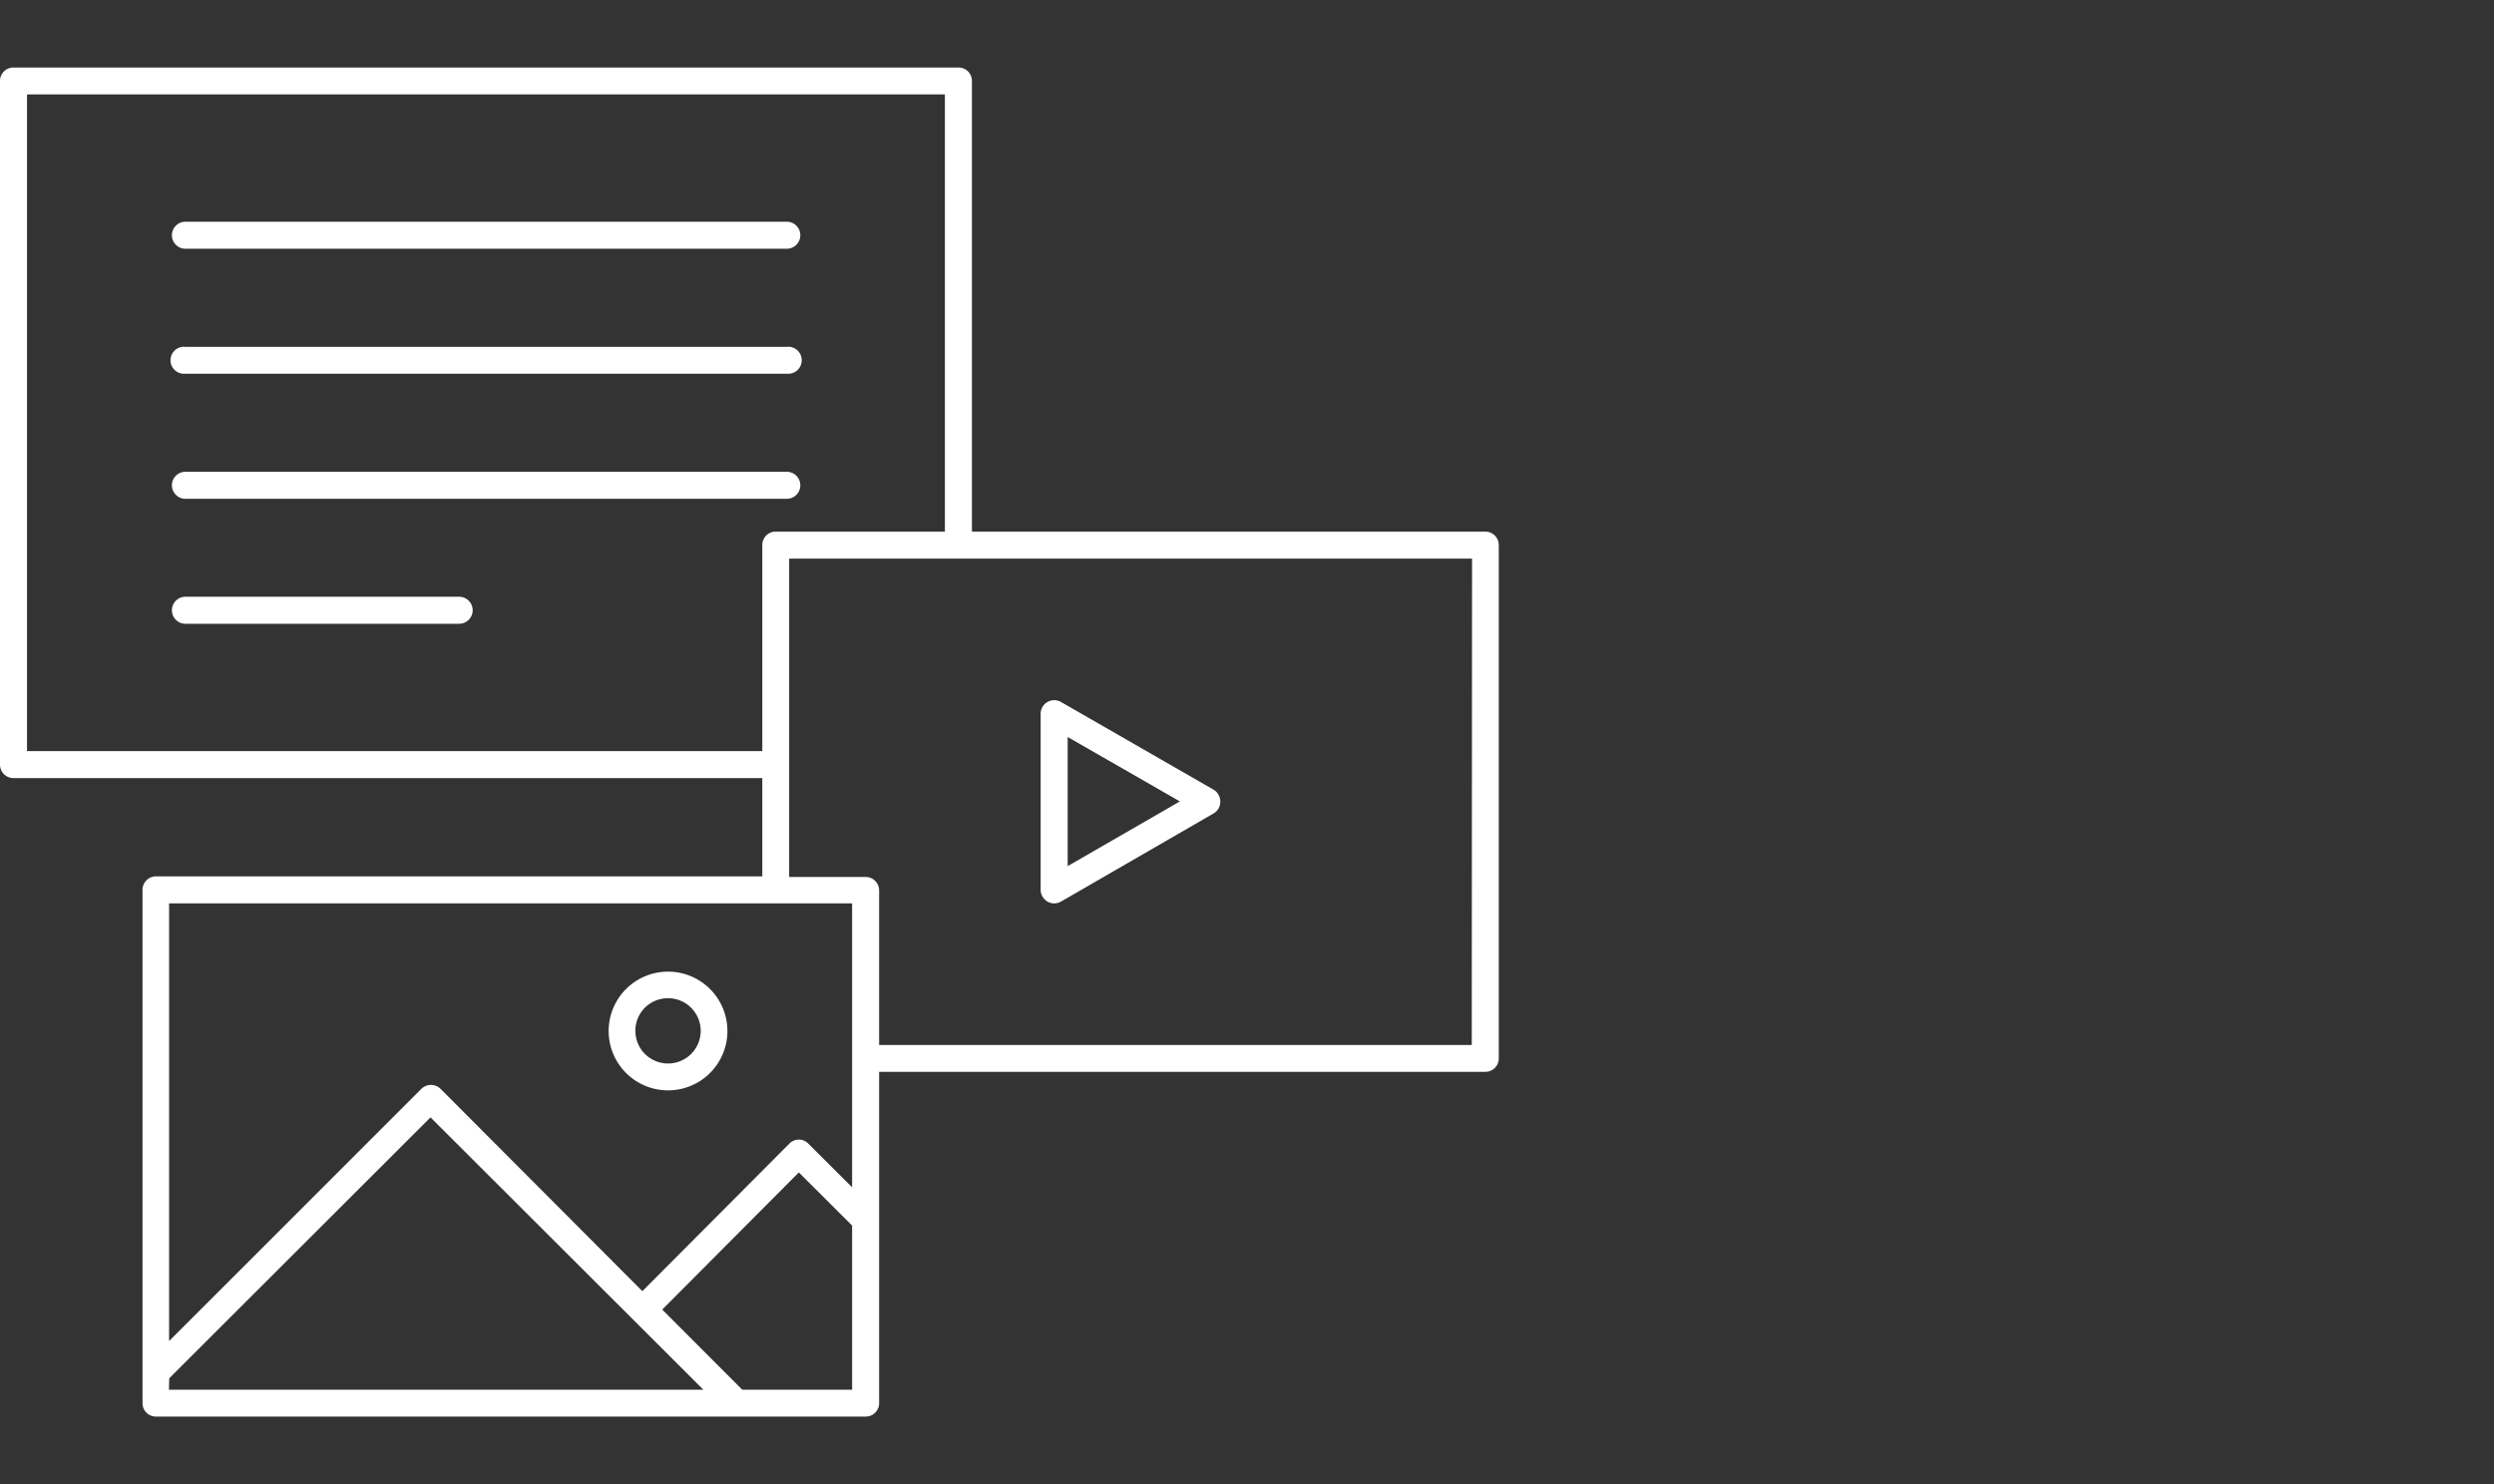
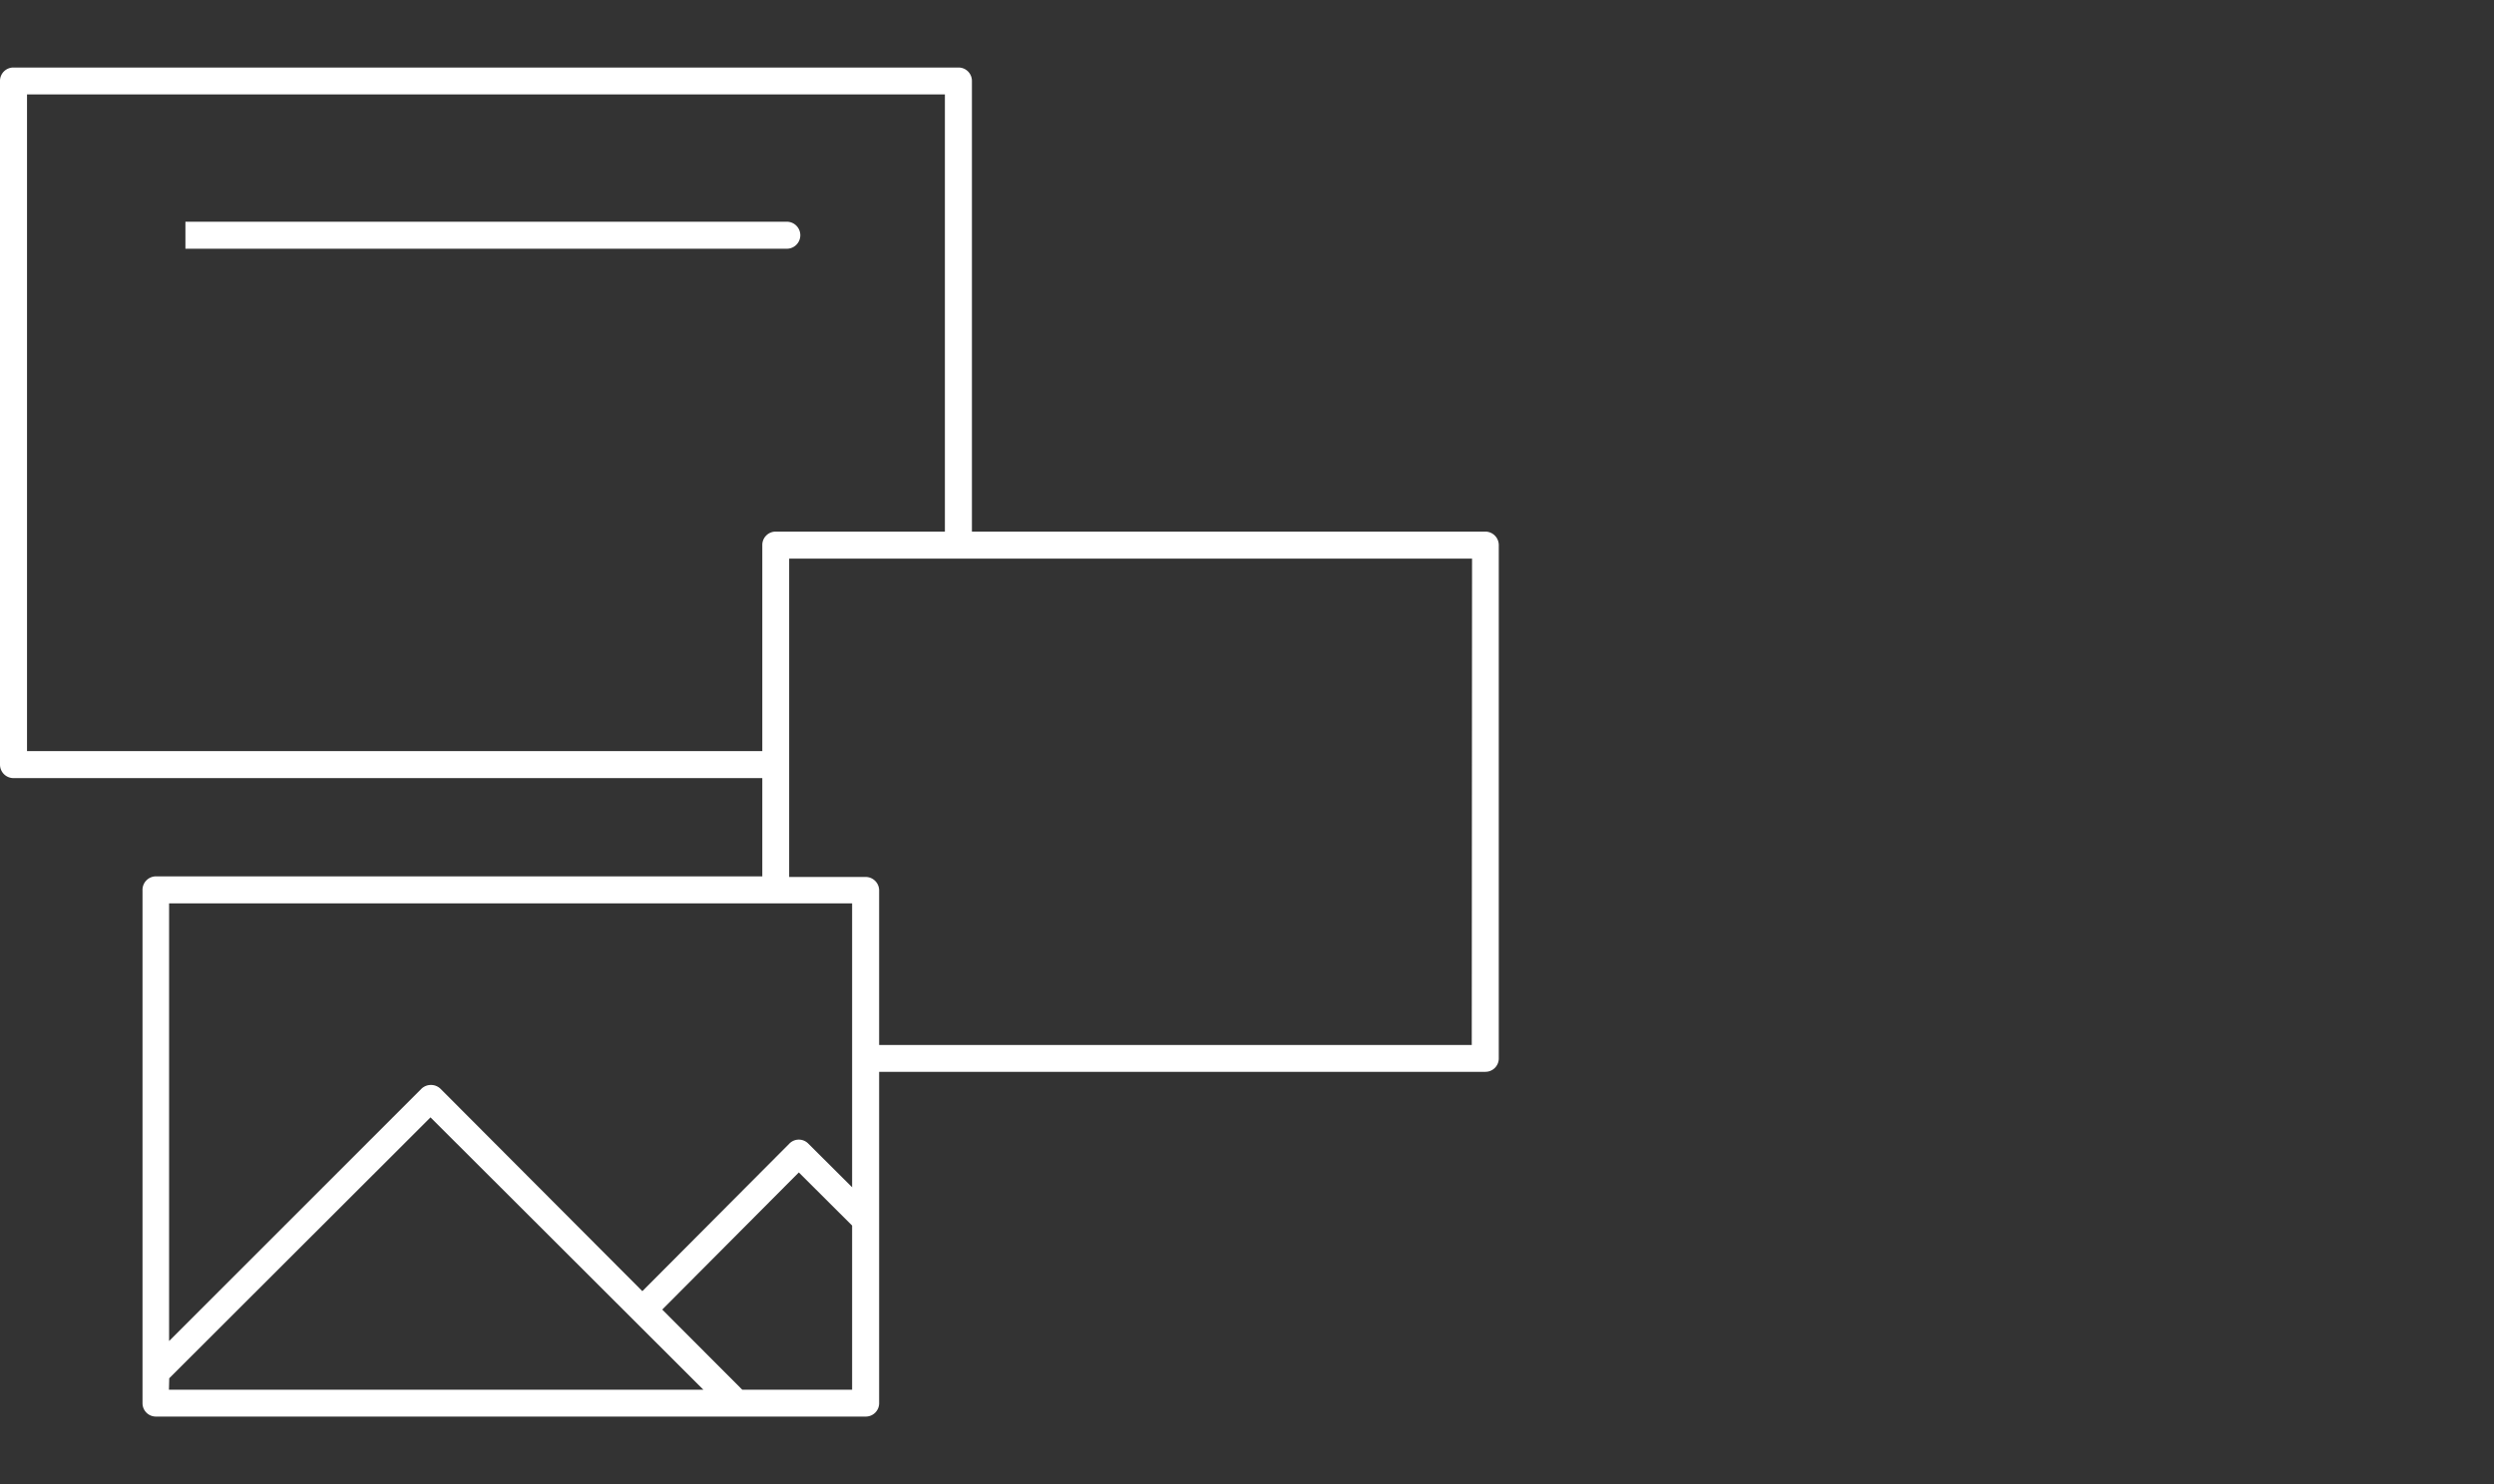
<svg xmlns="http://www.w3.org/2000/svg" viewBox="0 0 168 100">
  <rect x="0" y="0" width="168" height="100" fill="#333333" stroke="none" />
  <defs>
    <style>.a{fill:#fff;}</style>
  </defs>
-   <path class="a" d="M45,73.47a4,4,0,1,0-4-4A4,4,0,0,0,45,73.47Zm0-6.21a2.2,2.2,0,1,1-2.2,2.2A2.19,2.19,0,0,1,45,67.26Z" />
-   <path class="a" d="M12.49,16.76H53a.91.91,0,1,0,0-1.82H12.49a.91.91,0,0,0,0,1.82Z" />
-   <path class="a" d="M12.49,25.18H53a.91.91,0,1,0,0-1.81H12.49a.91.91,0,1,0,0,1.81Z" />
-   <path class="a" d="M12.49,33.61H53a.91.91,0,1,0,0-1.82H12.49a.91.91,0,1,0,0,1.82Z" />
-   <path class="a" d="M30.93,40.21H12.49a.91.91,0,0,0,0,1.82H30.93a.91.91,0,1,0,0-1.82Z" />
+   <path class="a" d="M12.49,16.76H53a.91.91,0,1,0,0-1.82H12.49Z" />
  <path class="a" d="M100.05,35.82H65.47V5.45a.9.9,0,0,0-.91-.9H.91a.9.9,0,0,0-.91.9V51.52a.91.91,0,0,0,.91.91H51.35v6.62H10.51A.91.91,0,0,0,9.6,60V94.55a.9.9,0,0,0,.91.9h47.8a.9.9,0,0,0,.91-.9V72.22h40.83a.9.9,0,0,0,.91-.9V36.73A.91.91,0,0,0,100.05,35.82ZM1.82,50.61V6.36H63.65V35.82H52.25a.9.9,0,0,0-.9.91V50.61ZM57.4,60.87V80l-2.95-2.94a.89.89,0,0,0-1.28,0L43.27,87,29.67,73.36a.93.93,0,0,0-1.28,0l-17,17V60.87Zm-46,32L29,75.29,47.38,93.64h-36ZM50,93.64l-5.39-5.4L53.81,79l3.59,3.58V93.64ZM99.14,70.41H59.22V60a.91.91,0,0,0-.91-.91H53.16V51.52h0V37.64h46Z" />
-   <path class="a" d="M70.56,60.75a.89.89,0,0,0,.45.12.93.93,0,0,0,.46-.12l10.28-5.94A.9.9,0,0,0,82.2,54a.93.93,0,0,0-.45-.79L71.47,47.3a.92.92,0,0,0-.91,0,.91.91,0,0,0-.46.79V60A.94.94,0,0,0,70.56,60.75Zm1.36-11.09L79.48,54l-7.56,4.36Z" />
</svg>